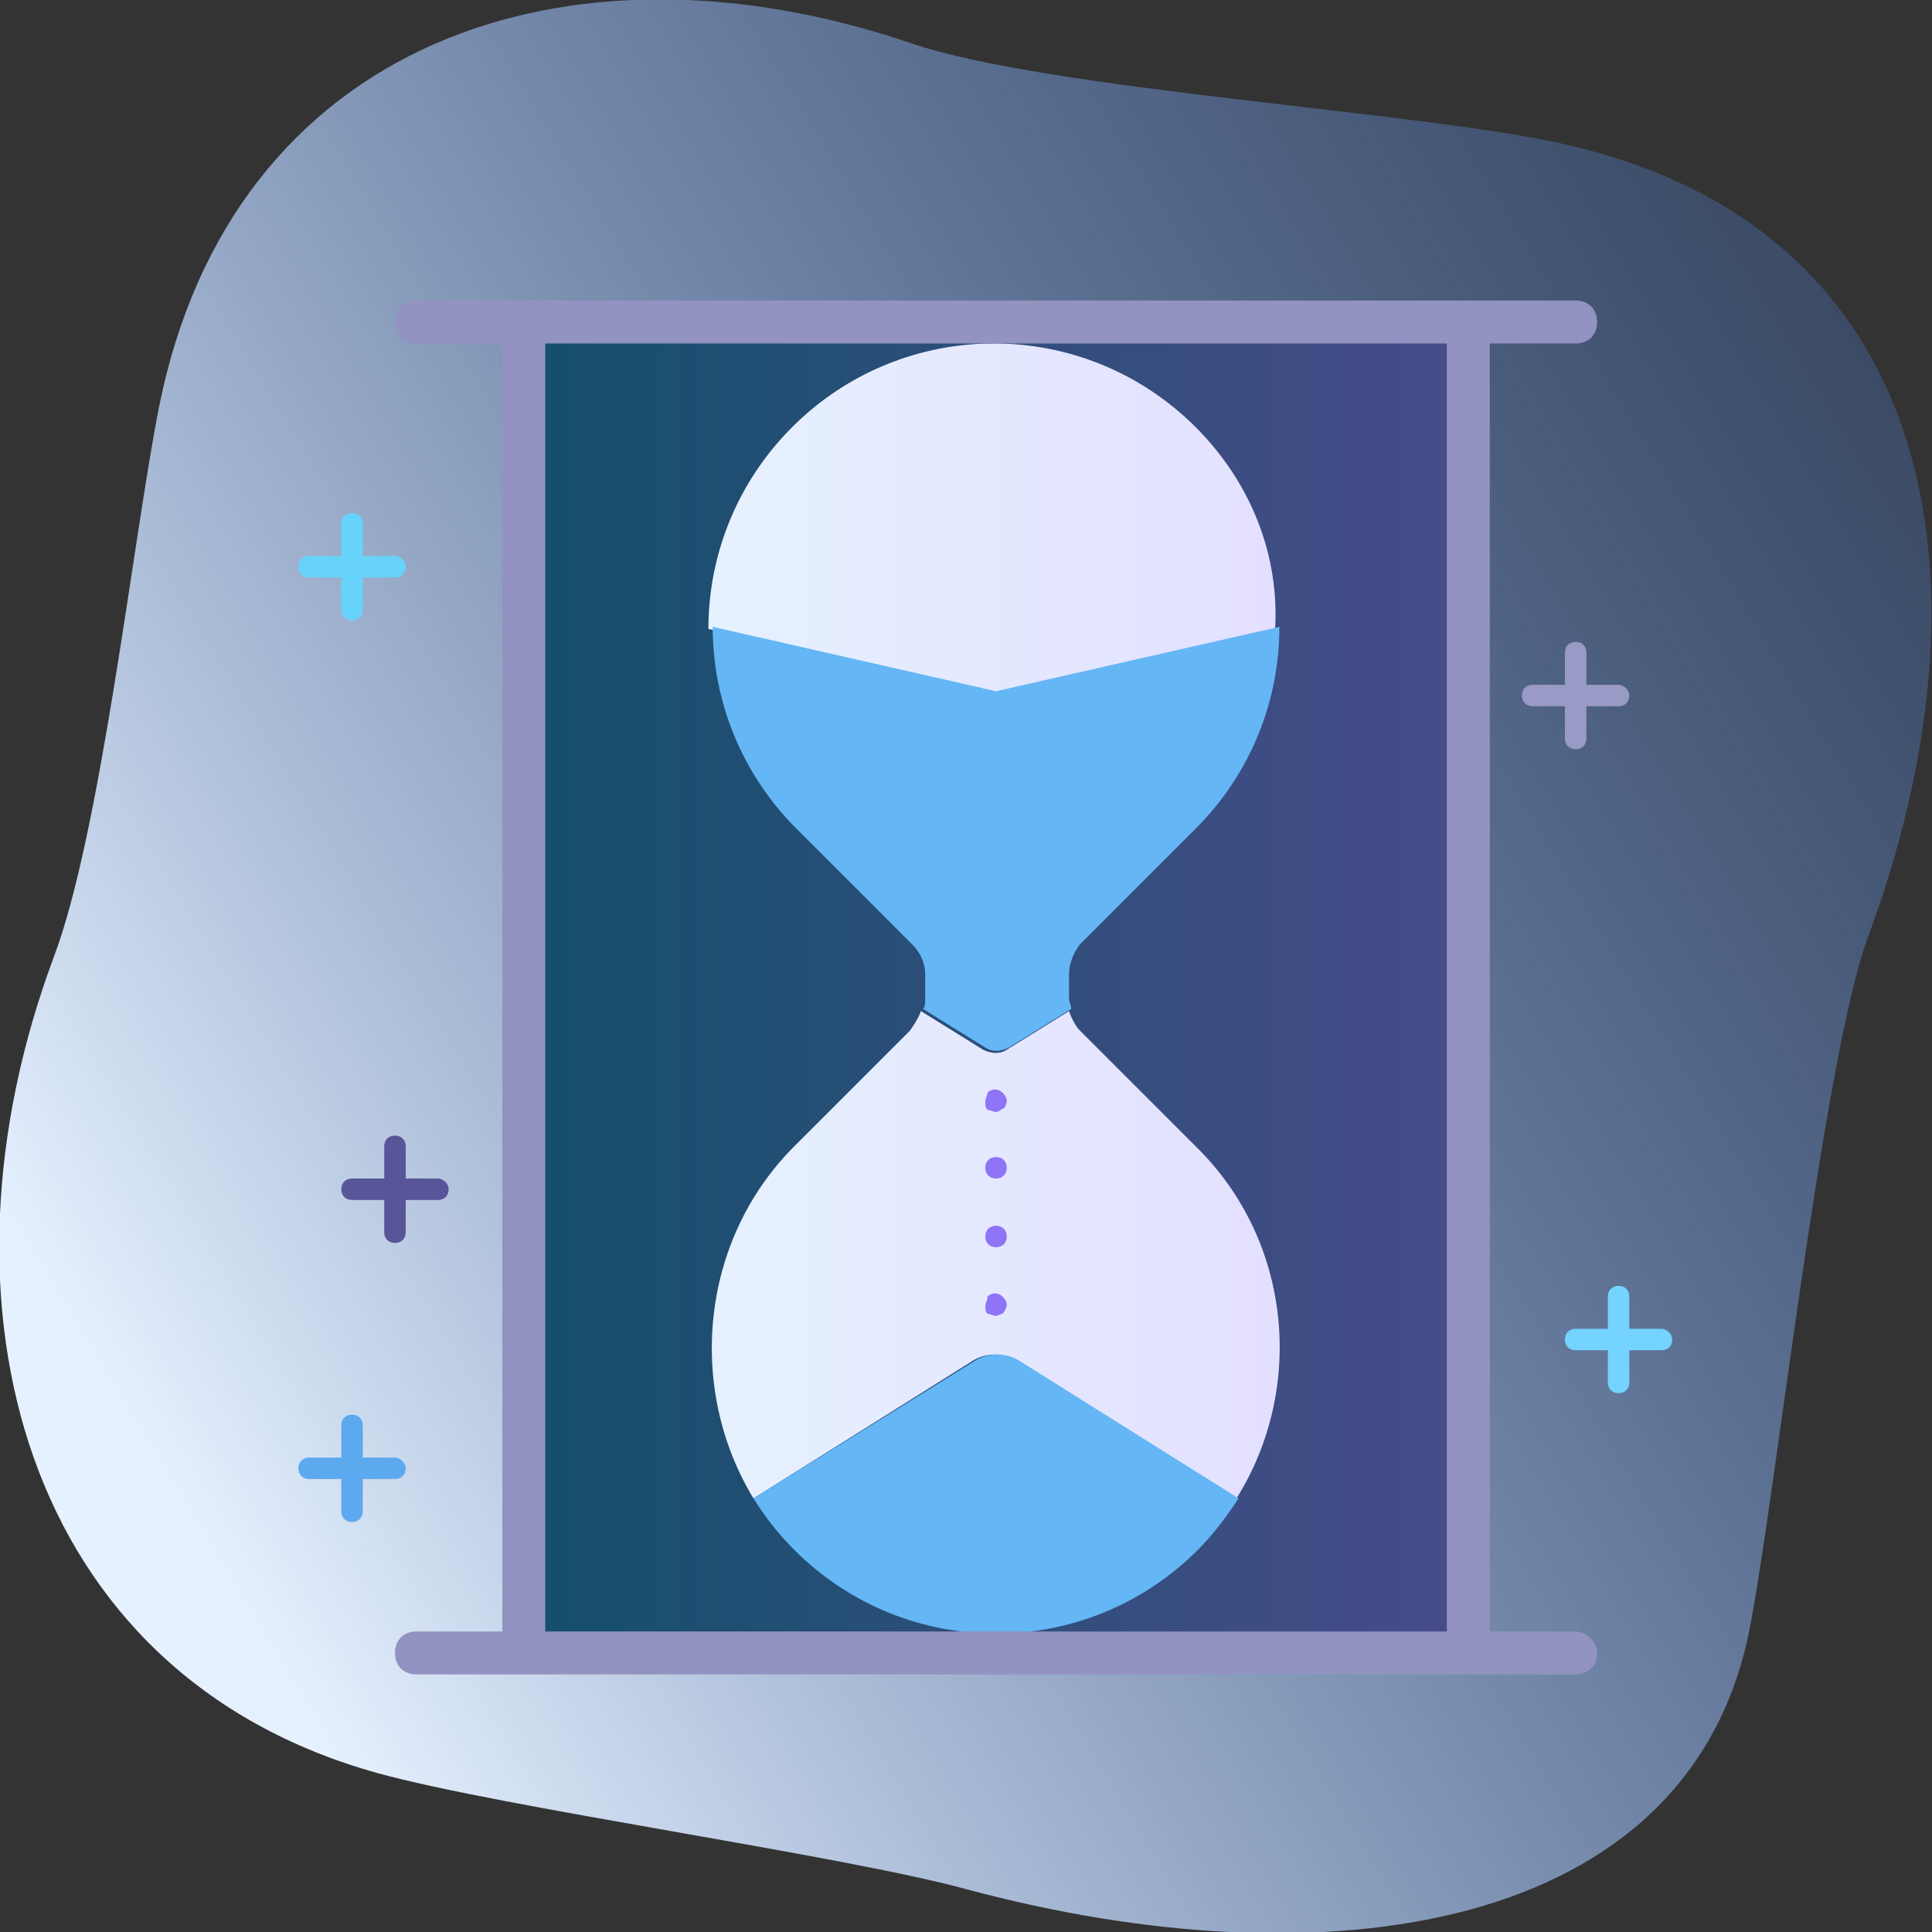
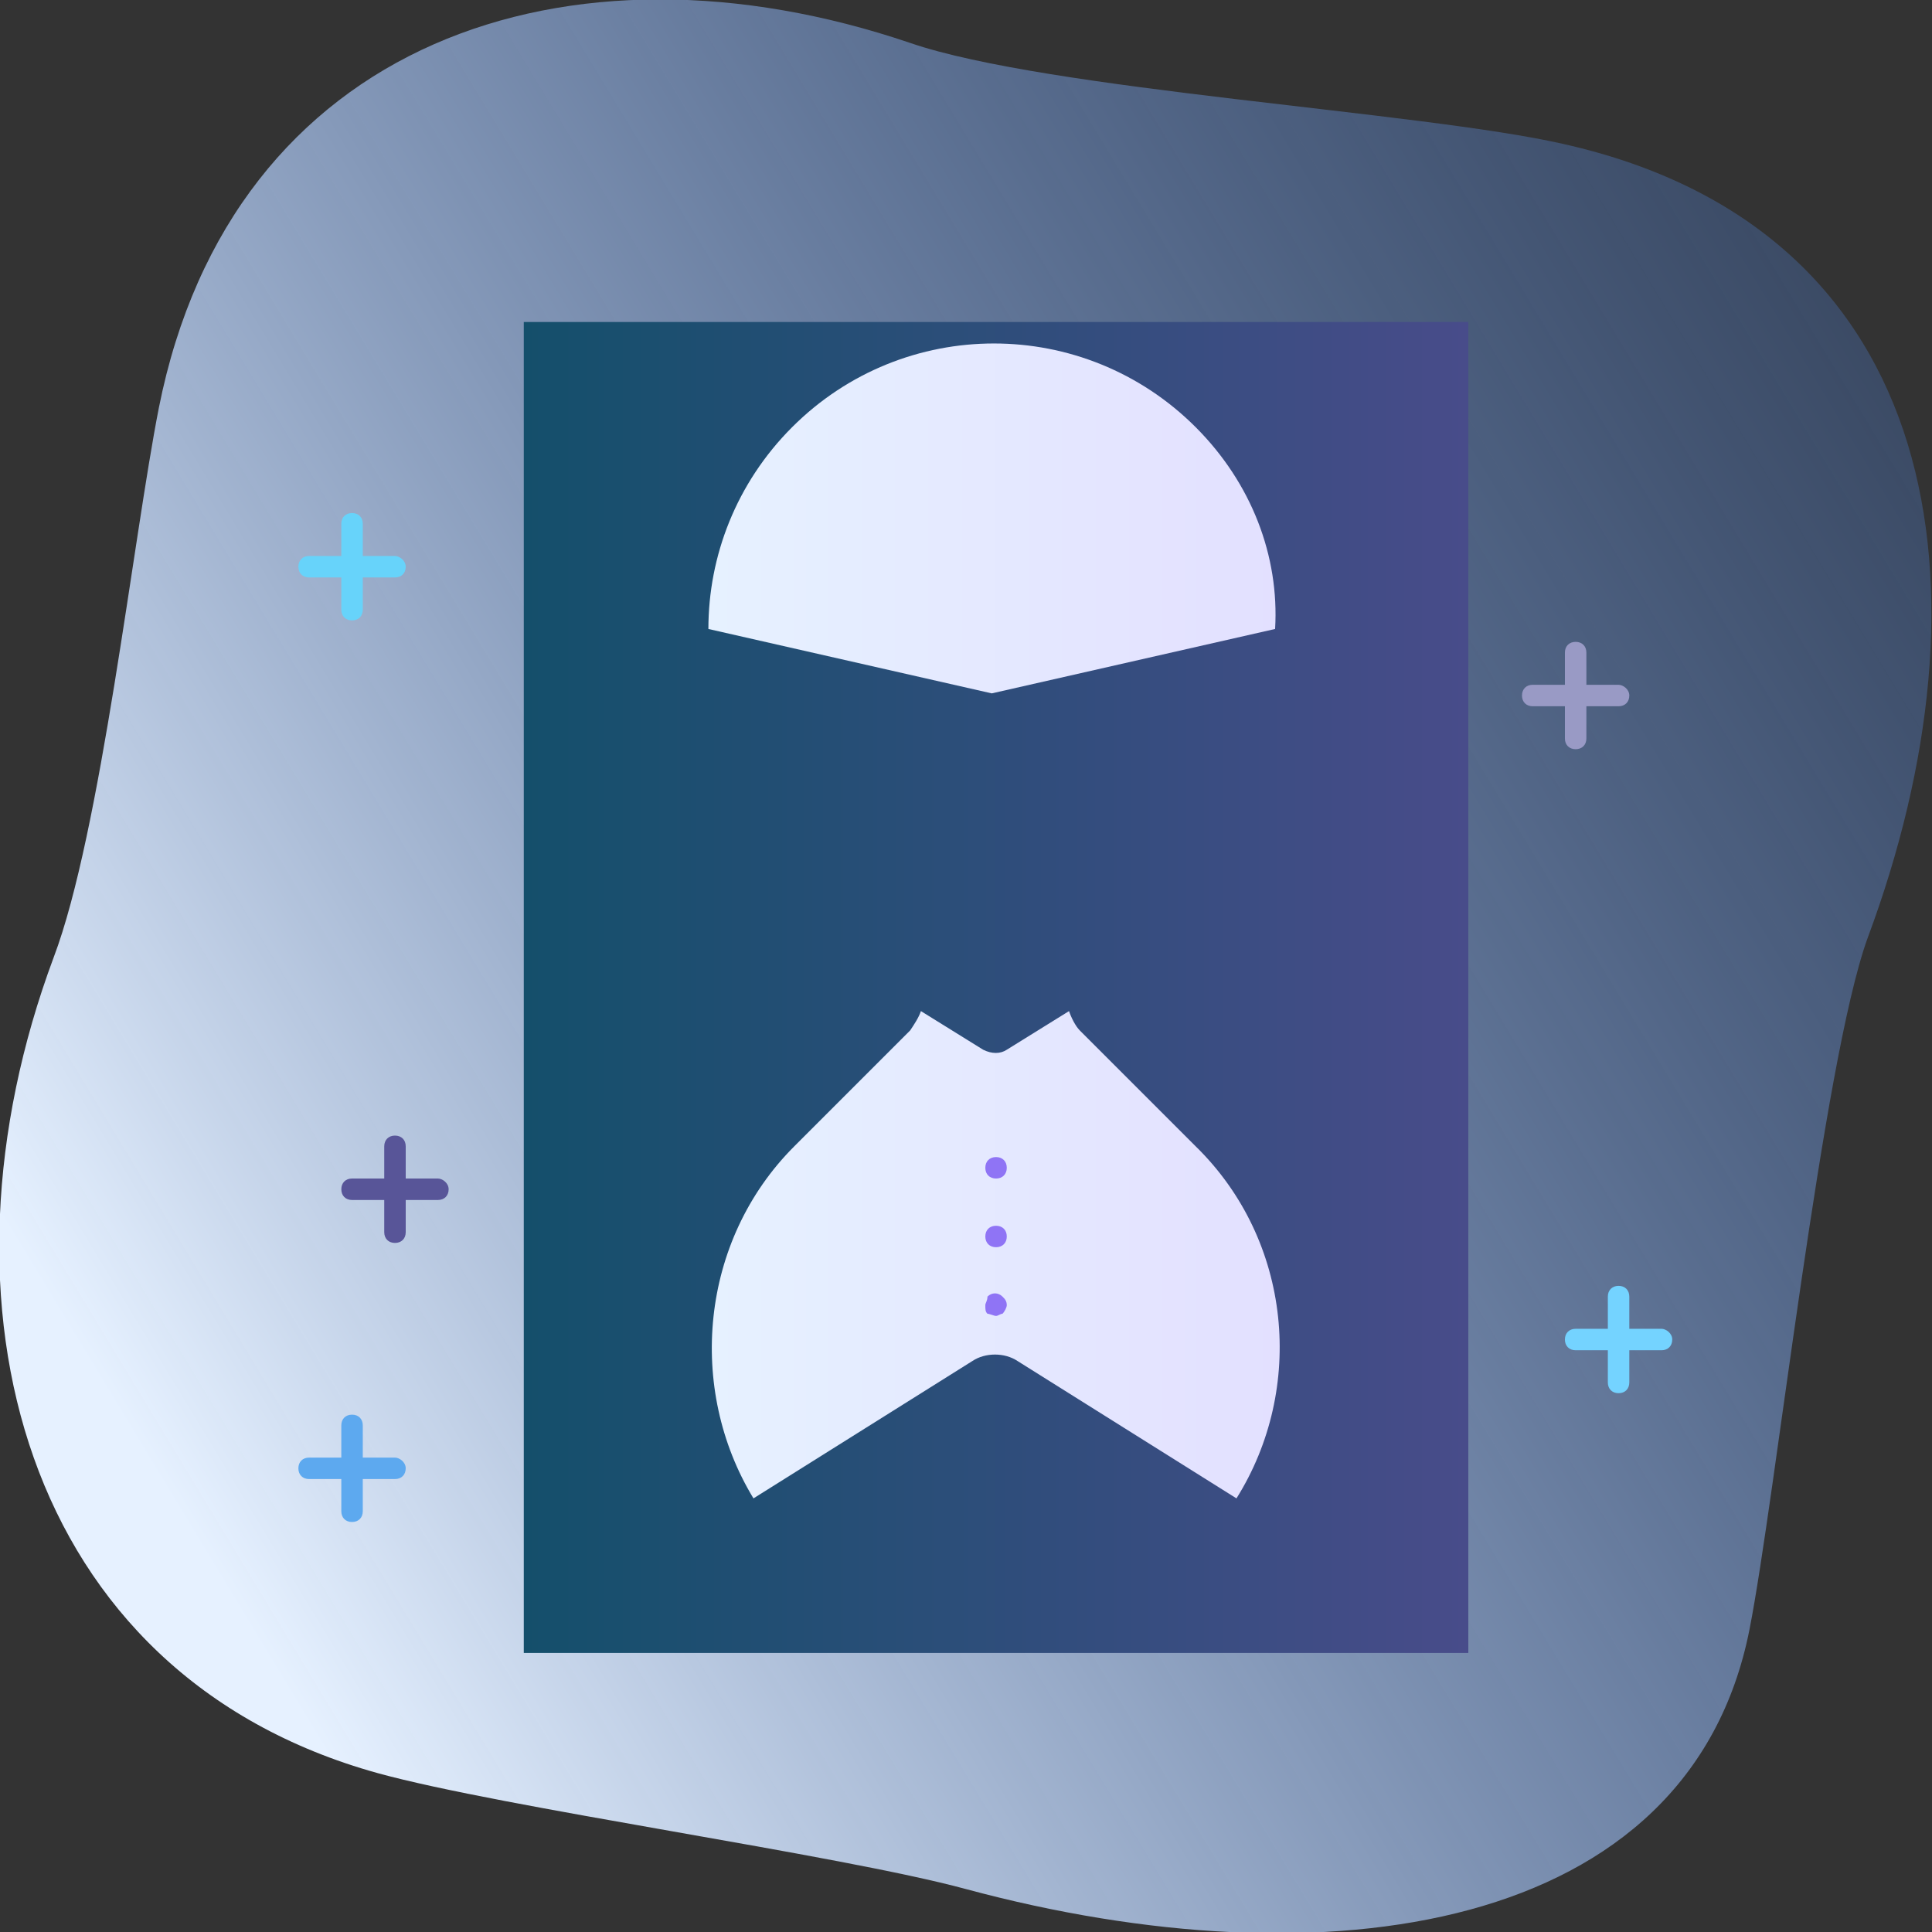
<svg xmlns="http://www.w3.org/2000/svg" width="156" height="156" viewBox="0 0 156 156" fill="none">
  <rect x="0" y="0" width="156" height="156" fill="#333333" stroke="none" />
  <g clip-path="url(#clip0)">
    <path d="M126.186 11.614C114.746 9.014 84.586 7.28 73.493 3.467C45.933 -5.893 18.72 3.294 12.826 32.934C10.746 43.507 8.146 67.254 4.333 77.307C-6.067 105.214 1.733 135.2 30.506 143.174C40.56 145.947 67.773 149.76 78 152.534C106.946 160.334 136.413 156.174 141.266 131.56C143.346 120.987 147.16 85.8 150.8 75.747C161.2 47.84 157.213 18.547 126.186 11.614Z" fill="url(#paint0_linear)" />
    <path d="M118.56 26H42.293V133.467H118.56V26Z" fill="url(#paint1_linear)" />
    <path d="M96.546 34.494C87.532 25.481 72.973 25.481 63.959 34.494C59.453 39.001 57.199 44.894 57.199 50.787L80.079 55.987L102.959 50.787C103.306 44.894 101.053 39.001 96.546 34.494Z" fill="url(#paint2_linear)" />
    <path d="M74.359 81.641C74.186 82.161 73.839 82.681 73.493 83.201L64.133 92.561C56.506 100.187 55.466 112.147 60.839 120.987L78.519 109.894C79.559 109.201 81.119 109.201 82.159 109.894L99.839 120.987C105.386 112.147 104.346 100.187 96.546 92.561L87.186 83.201C86.839 82.854 86.493 82.161 86.319 81.641L81.293 84.761C80.773 85.107 80.079 85.107 79.386 84.761L74.359 81.641Z" fill="url(#paint3_linear)" />
    <path d="M80.426 106.254C80.253 106.254 79.906 106.08 79.733 106.08C79.56 105.907 79.56 105.734 79.56 105.387C79.56 105.214 79.733 105.04 79.733 104.694C80.08 104.347 80.6 104.347 80.946 104.694C81.12 104.867 81.293 105.04 81.293 105.387C81.293 105.56 81.12 105.907 80.946 106.08C80.773 106.08 80.6 106.254 80.426 106.254Z" fill="#8F74F5" />
    <path d="M79.56 99.841C79.56 99.321 79.906 98.974 80.426 98.974C80.946 98.974 81.293 99.321 81.293 99.841C81.293 100.361 80.946 100.707 80.426 100.707C79.906 100.707 79.56 100.361 79.56 99.841ZM79.56 94.294C79.56 93.774 79.906 93.427 80.426 93.427C80.946 93.427 81.293 93.774 81.293 94.294C81.293 94.814 80.946 95.161 80.426 95.161C79.906 95.161 79.56 94.814 79.56 94.294Z" fill="#8F74F5" />
-     <path d="M80.426 89.787C80.253 89.787 79.906 89.614 79.733 89.614C79.56 89.441 79.56 89.267 79.56 88.921C79.56 88.747 79.733 88.401 79.733 88.227C80.08 87.881 80.6 87.881 80.946 88.227C81.12 88.401 81.293 88.574 81.293 88.921C81.293 89.094 81.12 89.441 81.12 89.441C80.773 89.614 80.6 89.787 80.426 89.787Z" fill="#8F74F5" />
-     <path d="M60.84 120.987C61.706 122.374 62.746 123.76 64.133 125.147C73.147 134.16 87.707 134.16 96.72 125.147C97.933 123.934 98.973 122.547 100.013 120.987L82.333 109.894C81.293 109.2 79.733 109.2 78.693 109.894L60.84 120.987Z" fill="#64B6F5" />
-     <path d="M87.186 76.267L96.546 66.907C101.053 62.4 103.306 56.507 103.306 50.614L80.426 55.814L57.546 50.614C57.546 56.507 59.799 62.4 64.306 66.907L73.666 76.267C74.359 76.96 74.706 77.827 74.706 78.694V80.6C74.706 80.947 74.706 81.294 74.533 81.467L79.559 84.587C80.079 84.934 80.773 84.934 81.466 84.587L86.493 81.467C86.493 81.12 86.319 80.947 86.319 80.6V78.694C86.319 77.827 86.666 76.96 87.186 76.267Z" fill="#64B6F5" />
    <path d="M35.36 95.16H32.76V92.561C32.76 92.04 32.413 91.694 31.893 91.694C31.373 91.694 31.026 92.04 31.026 92.561V95.16H28.426C27.906 95.16 27.56 95.507 27.56 96.027C27.56 96.547 27.906 96.894 28.426 96.894H31.026V99.494C31.026 100.014 31.373 100.361 31.893 100.361C32.413 100.361 32.76 100.014 32.76 99.494V96.894H35.36C35.88 96.894 36.226 96.547 36.226 96.027C36.226 95.507 35.706 95.16 35.36 95.16Z" fill="#585598" />
    <path d="M31.893 117.694H29.293V115.094C29.293 114.574 28.946 114.227 28.426 114.227C27.906 114.227 27.559 114.574 27.559 115.094V117.694H24.959C24.439 117.694 24.093 118.04 24.093 118.56C24.093 119.08 24.439 119.427 24.959 119.427H27.559V122.027C27.559 122.547 27.906 122.894 28.426 122.894C28.946 122.894 29.293 122.547 29.293 122.027V119.427H31.893C32.413 119.427 32.759 119.08 32.759 118.56C32.759 118.04 32.239 117.694 31.893 117.694Z" fill="#5DA9EF" />
    <path d="M31.893 44.894H29.293V42.294C29.293 41.774 28.946 41.427 28.426 41.427C27.906 41.427 27.559 41.774 27.559 42.294V44.894H24.959C24.439 44.894 24.093 45.241 24.093 45.761C24.093 46.281 24.439 46.627 24.959 46.627H27.559V49.227C27.559 49.747 27.906 50.094 28.426 50.094C28.946 50.094 29.293 49.747 29.293 49.227V46.627H31.893C32.413 46.627 32.759 46.281 32.759 45.761C32.759 45.241 32.239 44.894 31.893 44.894Z" fill="#67D3FA" />
    <path d="M134.159 107.294H131.559V104.694C131.559 104.174 131.213 103.827 130.693 103.827C130.173 103.827 129.826 104.174 129.826 104.694V107.294H127.226C126.706 107.294 126.359 107.64 126.359 108.16C126.359 108.68 126.706 109.027 127.226 109.027H129.826V111.627C129.826 112.147 130.173 112.494 130.693 112.494C131.213 112.494 131.559 112.147 131.559 111.627V109.027H134.159C134.679 109.027 135.026 108.68 135.026 108.16C135.026 107.64 134.506 107.294 134.159 107.294Z" fill="#74D3FF" />
    <path d="M130.693 55.294H128.093V52.694C128.093 52.174 127.746 51.827 127.226 51.827C126.706 51.827 126.359 52.174 126.359 52.694V55.294H123.759C123.239 55.294 122.893 55.641 122.893 56.16C122.893 56.681 123.239 57.027 123.759 57.027H126.359V59.627C126.359 60.147 126.706 60.494 127.226 60.494C127.746 60.494 128.093 60.147 128.093 59.627V57.027H130.693C131.213 57.027 131.559 56.681 131.559 56.16C131.559 55.641 131.039 55.294 130.693 55.294Z" fill="#999AC5" />
-     <path d="M127.226 131.734H120.293V27.734H127.226C128.266 27.734 128.959 27.04 128.959 26C128.959 24.96 128.266 24.267 127.226 24.267H33.626C32.586 24.267 31.893 24.96 31.893 26C31.893 27.04 32.586 27.734 33.626 27.734H40.559V131.734H33.626C32.586 131.734 31.893 132.427 31.893 133.467C31.893 134.507 32.586 135.2 33.626 135.2H127.226C128.266 135.2 128.959 134.507 128.959 133.467C128.959 132.6 128.093 131.734 127.226 131.734ZM44.026 131.734V27.734H116.826V131.734H44.026Z" fill="#9293C0" />
  </g>
  <defs>
    <linearGradient id="paint0_linear" x1="15" y1="123" x2="164.5" y2="32.5" gradientUnits="userSpaceOnUse">
      <stop stop-color="#E6F1FF" />
      <stop offset="1" stop-color="#487FDD" stop-opacity="0.25" />
    </linearGradient>
    <linearGradient id="paint1_linear" x1="42.228" y1="79.776" x2="118.494" y2="79.776" gradientUnits="userSpaceOnUse">
      <stop stop-color="#144F6B" />
      <stop offset="1" stop-color="#484C8A" />
    </linearGradient>
    <linearGradient id="paint2_linear" x1="57.401" y1="41.854" x2="103.319" y2="41.854" gradientUnits="userSpaceOnUse">
      <stop stop-color="#E6F1FF" />
      <stop offset="1" stop-color="#E3E0FF" />
    </linearGradient>
    <linearGradient id="paint3_linear" x1="57.414" y1="101.321" x2="103.307" y2="101.321" gradientUnits="userSpaceOnUse">
      <stop stop-color="#E6F1FF" />
      <stop offset="1" stop-color="#E3E0FF" />
    </linearGradient>
    <clipPath id="clip0">
      <rect width="156" height="156" fill="white" />
    </clipPath>
  </defs>
</svg>